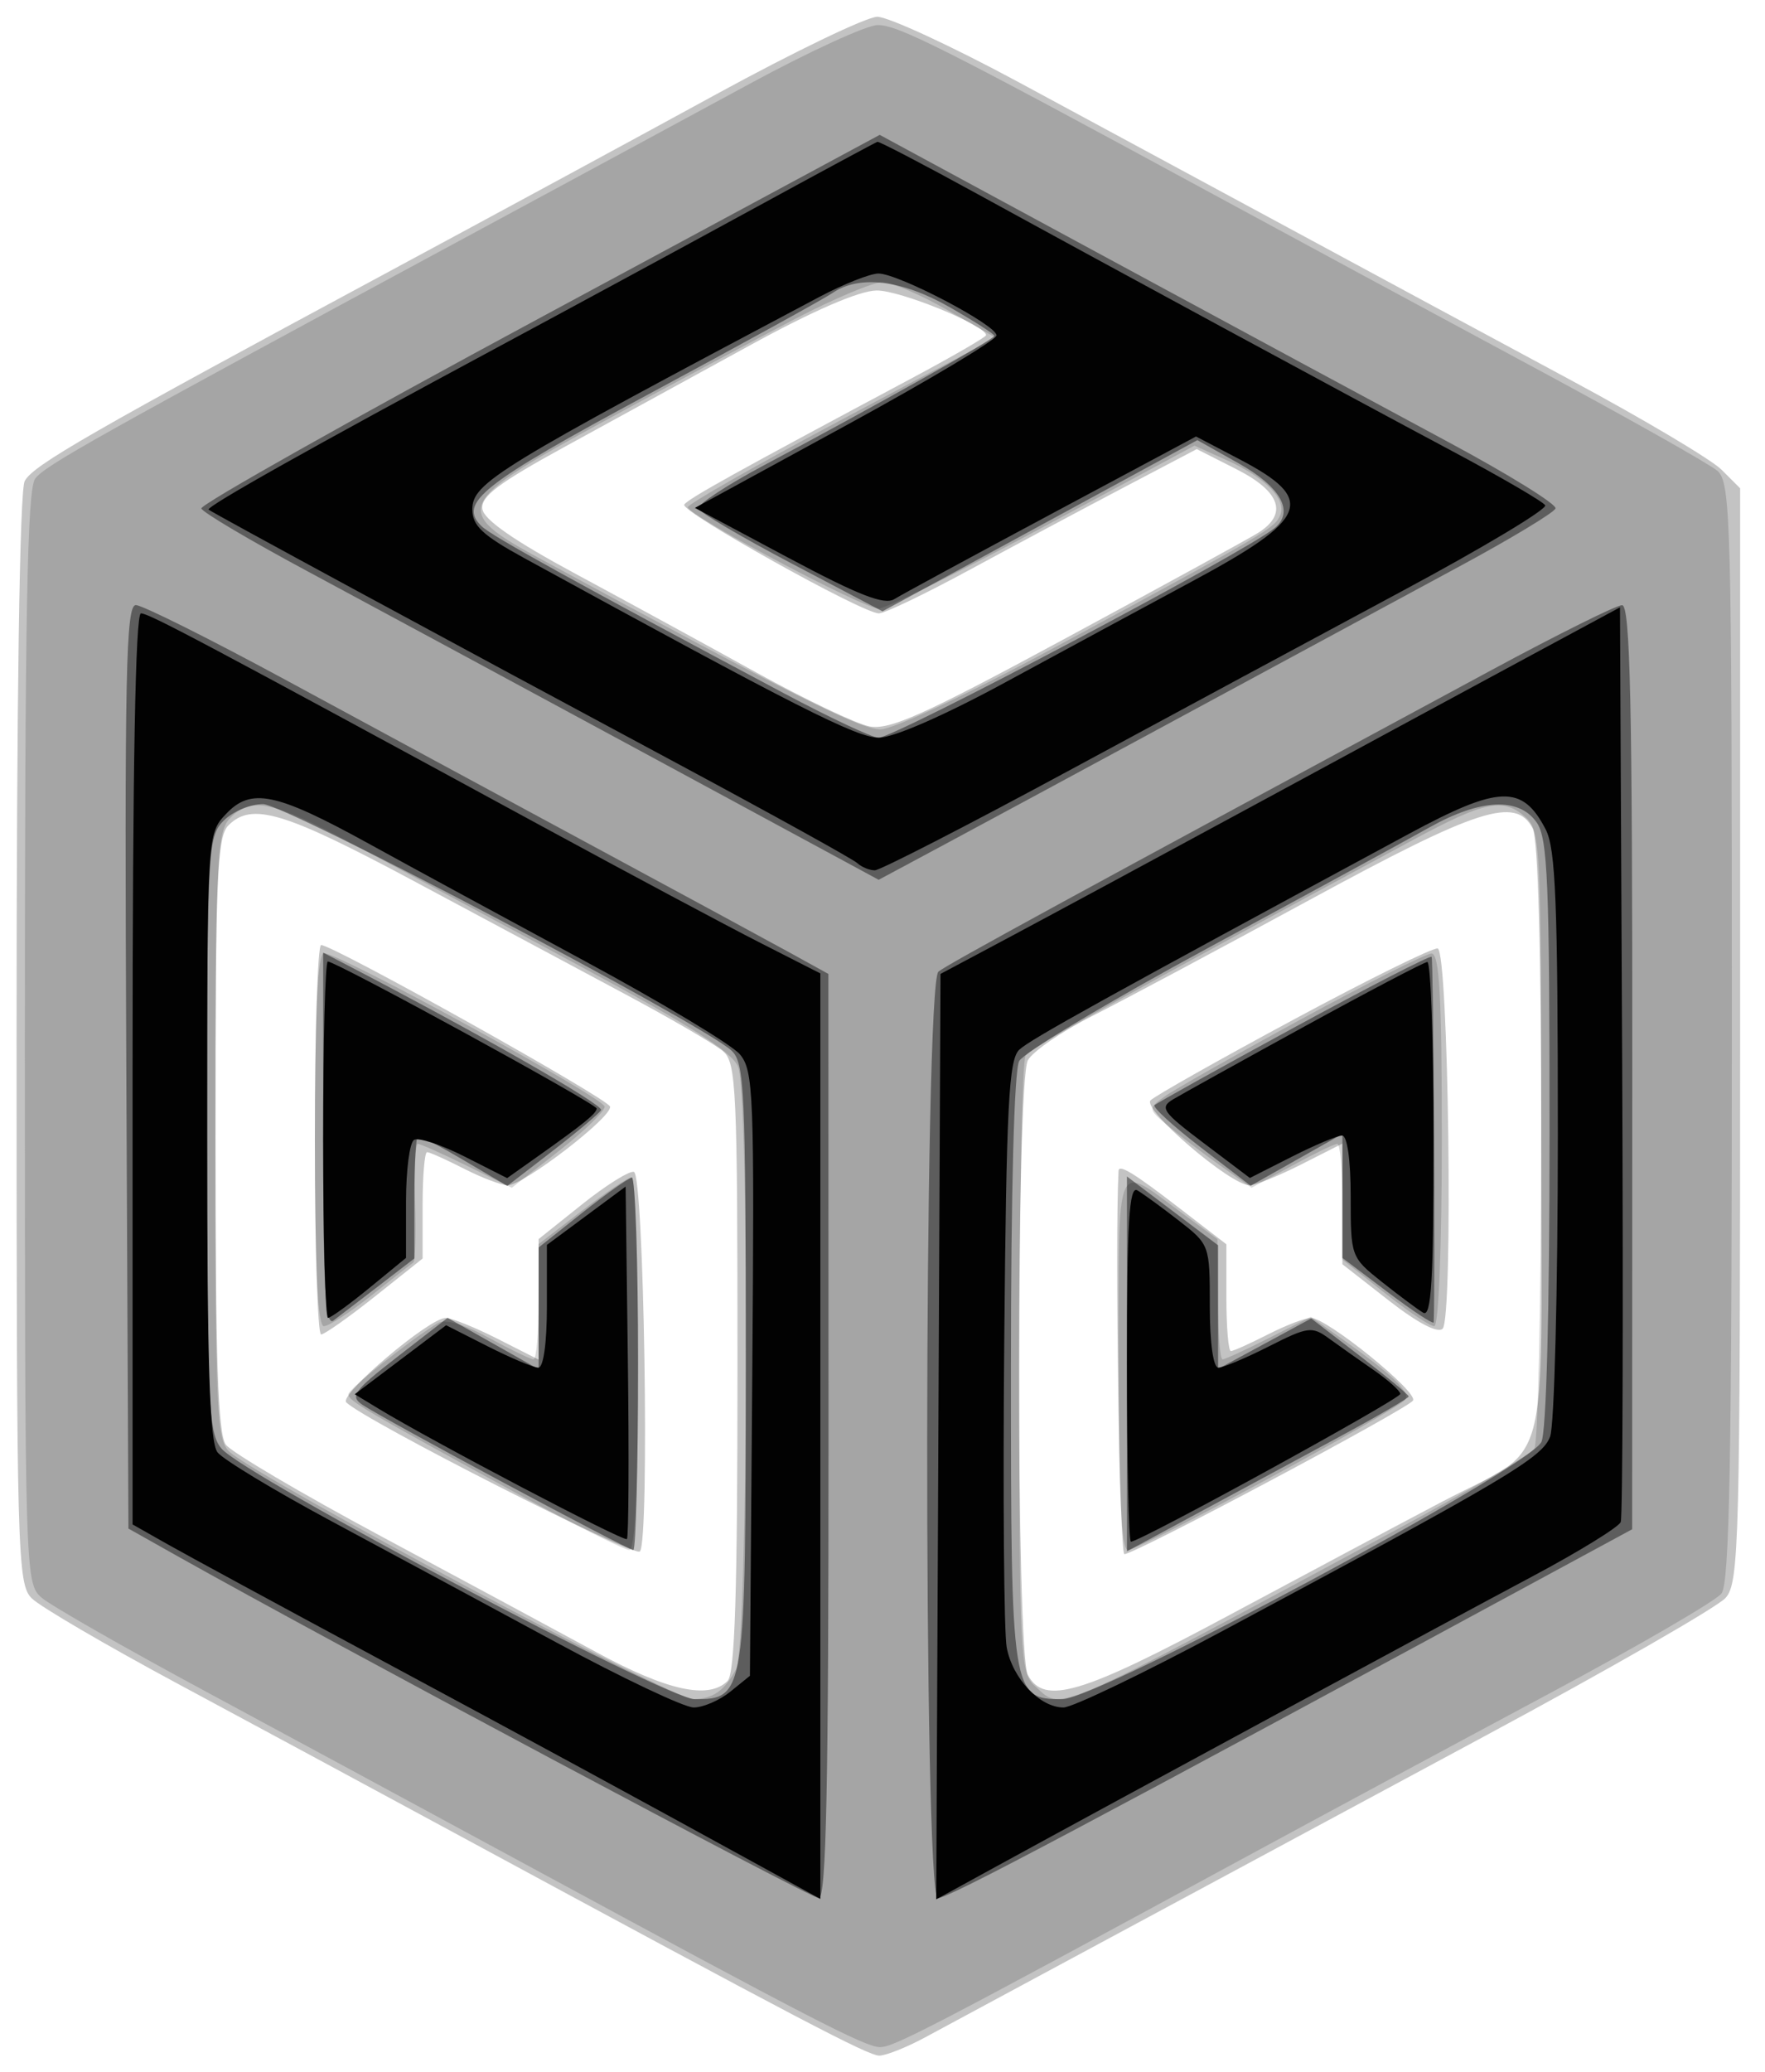
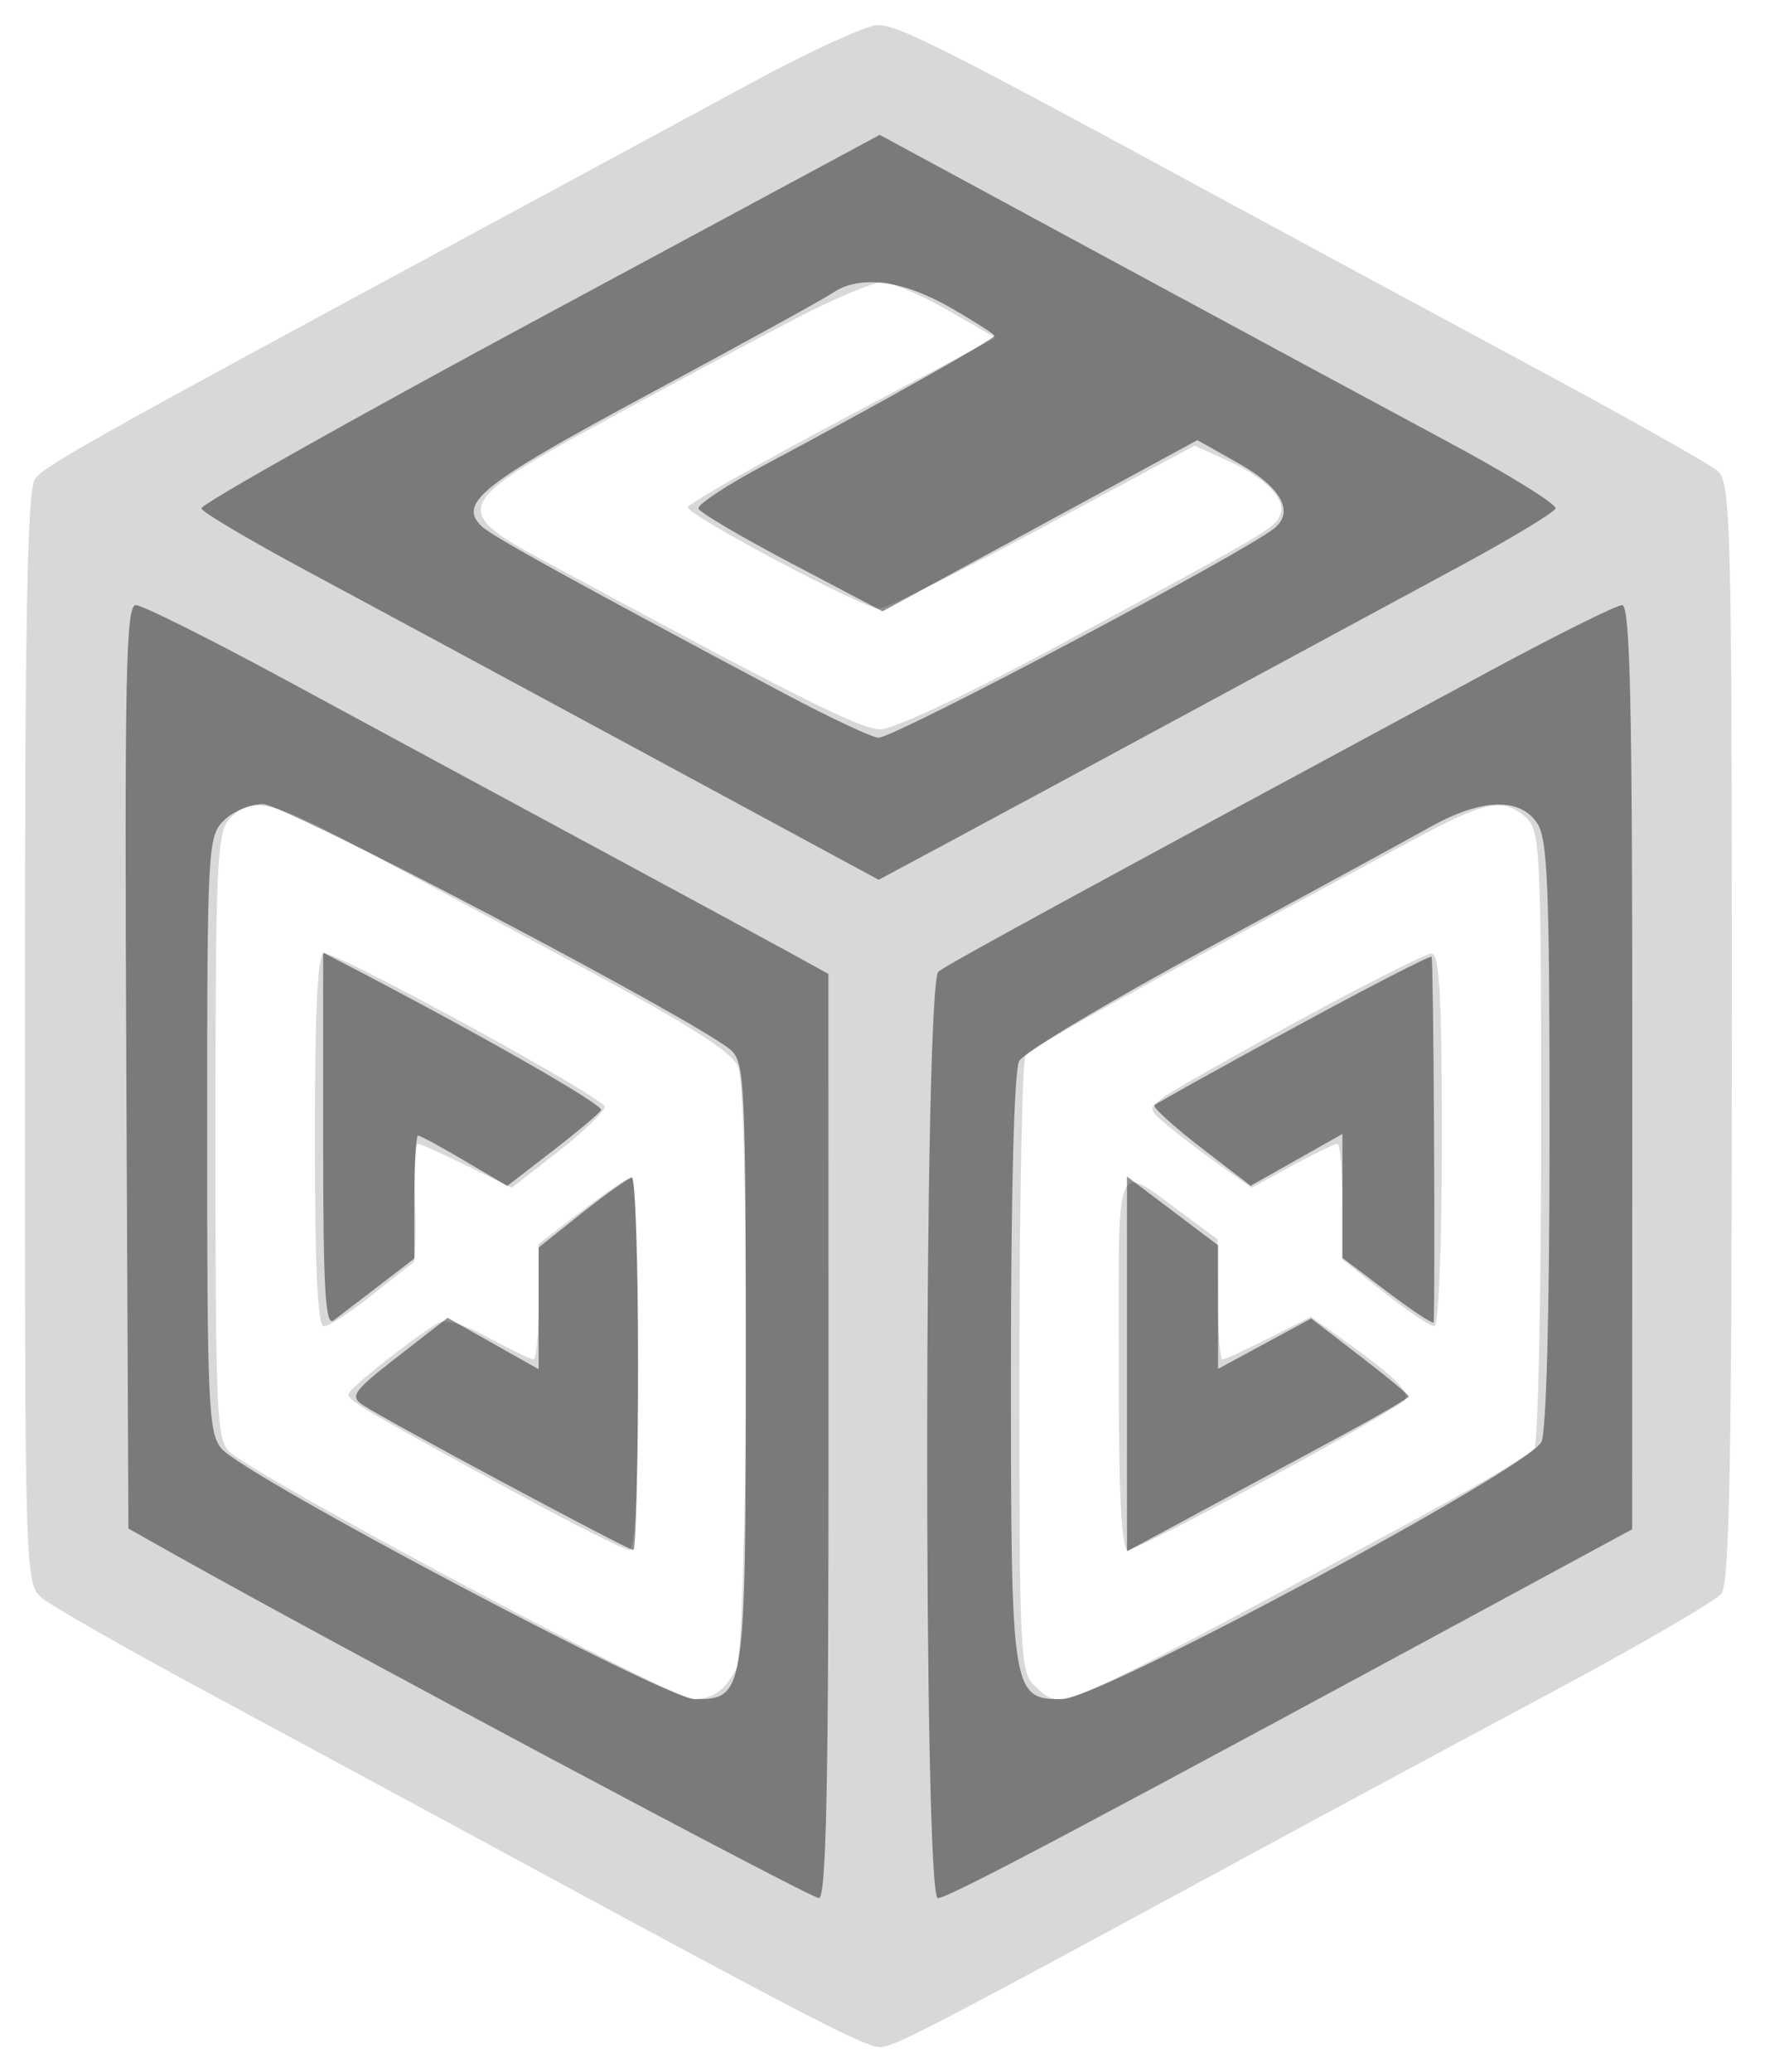
<svg xmlns="http://www.w3.org/2000/svg" width="213" height="250" version="1.1" fill="#000000">
-   <path fill-opacity=".235" d="M 86.500 11.338 C 77.150 16.446, 59.600 25.953, 47.500 32.465 C 10.758 52.240, 4.008 56.117, 2.984 58.031 C 2.368 59.182, 2 84.368, 2 125.434 C 2 187.582, 2.095 191.095, 3.826 192.826 C 4.830 193.830, 12.818 198.500, 21.576 203.204 C 30.334 207.908, 45.600 216.138, 55.500 221.493 C 96.585 243.715, 104.766 248, 106.114 248 C 106.893 248, 109.323 247.040, 111.515 245.867 C 113.707 244.693, 123.600 239.368, 133.500 234.032 C 143.400 228.696, 163.875 217.679, 179 209.549 C 194.125 201.419, 207.287 193.870, 208.250 192.773 C 209.879 190.917, 210 186.212, 210 124.844 L 210 58.909 207.750 56.665 C 206.513 55.431, 198.300 50.553, 189.500 45.825 C 180.700 41.097, 165.400 32.850, 155.500 27.497 C 145.600 22.145, 130.915 14.218, 122.868 9.883 C 114.820 5.547, 107.170 2.011, 105.868 2.025 C 104.565 2.040, 95.850 6.230, 86.500 11.338 M 90.500 41.664 C 83.900 45.279, 73.871 50.771, 68.213 53.869 C 60.143 58.287, 57.988 59.913, 58.213 61.415 C 58.407 62.708, 62.074 65.255, 69.500 69.253 C 75.550 72.510, 85.324 77.844, 91.221 81.107 C 97.118 84.369, 103.271 87.304, 104.895 87.629 C 107.342 88.118, 111.409 86.295, 128.674 76.967 C 140.128 70.778, 150.512 65.093, 151.750 64.334 C 155.470 62.052, 154.575 59.325, 149.213 56.608 L 144.425 54.182 135.463 58.891 C 130.533 61.482, 122.188 65.941, 116.917 68.800 C 111.646 71.660, 106.761 74, 106.060 74 C 104.083 74, 82.067 61.700, 82.575 60.879 C 83.003 60.186, 88.889 56.916, 109.750 45.783 C 114.838 43.068, 119 40.663, 119 40.440 C 119 39.253, 108.596 35.007, 105.783 35.046 C 103.685 35.075, 98.170 37.463, 90.500 41.664 M 27.571 99.571 C 26.201 100.941, 26 105.725, 26 136.880 C 26 163.911, 26.305 173.025, 27.250 174.291 C 27.938 175.211, 36.375 180.186, 46 185.347 C 55.625 190.507, 67.325 196.808, 72 199.348 C 80.519 203.977, 85.529 205.071, 87.800 202.800 C 88.690 201.910, 89 192.123, 89 164.955 C 89 131.291, 88.858 128.188, 87.250 126.815 C 86.287 125.993, 81 122.913, 75.500 119.972 C 70 117.031, 58.525 110.891, 50 106.328 C 34.282 97.916, 30.397 96.746, 27.571 99.571 M 157.992 108.598 C 147.271 114.427, 135.480 120.723, 131.789 122.591 C 128.098 124.458, 124.610 126.859, 124.039 127.927 C 122.624 130.572, 122.620 199.422, 124.035 202.066 C 126.013 205.762, 130.483 204.434, 148.397 194.831 C 157.804 189.787, 169.325 183.650, 174 181.193 C 187.364 174.167, 186 179.103, 186 137.779 C 186 114.937, 185.623 101.165, 184.965 99.934 C 182.888 96.054, 178.425 97.488, 157.992 108.598 M 38 137.500 C 38 150.425, 38.337 160.997, 38.750 160.993 C 39.163 160.988, 42.087 158.927, 45.250 156.412 L 51 151.838 51 145.419 C 51 141.889, 51.243 139, 51.540 139 C 51.837 139, 53.844 139.900, 56 141 C 58.156 142.100, 60.529 143, 61.272 143 C 63.180 143, 73.954 134.711, 73.620 133.500 C 73.353 132.532, 40.262 114.039, 38.750 114.013 C 38.337 114.006, 38 124.575, 38 137.500 M 156.169 122.979 C 147.186 127.810, 139.394 132.206, 138.852 132.748 C 137.788 133.812, 148.464 142.979, 150.783 142.993 C 151.489 142.997, 154.302 141.867, 157.033 140.483 L 162 137.966 162 145.246 L 162 152.526 167.579 156.884 C 171.063 159.604, 173.512 160.888, 174.099 160.301 C 175.391 159.009, 174.813 114.739, 173.500 114.430 C 172.950 114.300, 165.151 118.147, 156.169 122.979 M 70.250 145.294 L 65 149.487 65 156.760 L 65 164.034 60.033 161.517 C 57.302 160.133, 54.489 159.002, 53.783 159.005 C 51.778 159.013, 40.871 168.271, 41.787 169.187 C 43.970 171.370, 76.508 187.892, 77.220 187.180 C 78.419 185.981, 77.723 141.728, 76.500 141.383 C 75.950 141.228, 73.138 142.988, 70.250 145.294 M 134.987 141.250 C 134.532 149.881, 135.107 187.500, 135.694 187.500 C 136.970 187.500, 169.896 169.977, 170.522 168.965 C 171.158 167.936, 160.119 159.002, 158.210 159.001 C 157.501 159, 155.156 159.900, 153 161 C 150.844 162.100, 148.837 163, 148.540 163 C 148.243 163, 148 160.101, 148 156.558 L 148 150.117 142.076 145.558 C 136.812 141.508, 135.030 140.425, 134.987 141.250" stroke="none" fill="#000000" fill-rule="evenodd" />
  <path fill-opacity=".154" d="M 90.500 10.094 C 83.350 13.970, 67.825 22.364, 56 28.746 C 11.373 52.831, 5.467 56.139, 4.250 57.739 C 3.279 59.015, 3 74.089, 3 125.201 C 3 190.101, 3.028 191.044, 5.030 192.760 C 6.146 193.717, 15.033 198.795, 24.780 204.045 C 34.526 209.295, 51.950 218.709, 63.500 224.966 C 97.799 243.545, 104.413 246.956, 106.188 246.979 C 107.821 246.999, 112.319 244.663, 149.941 224.254 C 159.599 219.016, 176.275 210.037, 187 204.302 C 197.725 198.567, 207.063 193.142, 207.750 192.246 C 208.721 190.981, 209 175.852, 209 124.464 C 209 62.702, 208.884 58.210, 207.250 56.799 C 206.287 55.969, 196.050 50.208, 184.500 43.999 C 172.950 37.790, 155.625 28.438, 146 23.217 C 113.808 5.754, 108.341 3, 105.914 3.023 C 104.586 3.035, 97.650 6.217, 90.500 10.094 M 96 38.448 C 91.325 40.879, 80.975 46.419, 73 50.760 C 54.842 60.644, 54.408 61.576, 65.233 67.429 C 95.765 83.938, 103.840 87.988, 106.237 87.994 C 107.814 87.997, 116.921 83.707, 127.737 77.865 C 153.095 64.168, 153.887 63.702, 154.507 62.105 C 155.245 60.203, 152.719 57.628, 148.046 55.521 L 144.151 53.764 125.872 63.596 C 115.818 69.004, 106.897 73.428, 106.046 73.427 C 104.179 73.426, 82.999 62.183, 83.003 61.196 C 83.005 60.813, 91.365 56.056, 101.581 50.624 L 120.156 40.747 114.328 37.404 C 111.123 35.565, 107.600 34.053, 106.500 34.044 C 105.400 34.035, 100.675 36.017, 96 38.448 M 27.655 98.829 C 26.179 100.460, 26 104.598, 26 137.174 C 26 170.709, 26.143 173.813, 27.750 175.201 C 31.689 178.602, 81.222 205.004, 83.626 204.985 C 86.065 204.965, 87.437 204.001, 88.850 201.316 C 90.262 198.633, 90.478 132.387, 89.086 128.727 C 88.416 126.963, 83.300 123.706, 69.836 116.472 C 59.751 111.053, 47.471 104.455, 42.548 101.810 C 32.794 96.570, 30.174 96.045, 27.655 98.829 M 170.500 101.346 C 135.456 120.235, 124.401 126.391, 123.765 127.370 C 123.361 127.991, 123.024 144.968, 123.015 165.095 C 123.001 199.289, 123.120 201.799, 124.829 203.345 C 128.259 206.449, 126.004 207.419, 168.432 184.597 C 177.195 179.884, 184.726 175.459, 185.167 174.764 C 185.608 174.069, 185.976 157.032, 185.985 136.905 C 185.999 102.711, 185.880 100.201, 184.171 98.655 C 181.441 96.184, 179.291 96.607, 170.500 101.346 M 38 137.500 C 38 152.966, 38.338 160, 39.082 160 C 39.677 160, 42.264 158.328, 44.832 156.285 C 47.399 154.242, 49.681 152.448, 49.902 152.300 C 50.123 152.151, 50.212 148.873, 50.099 145.015 C 49.987 141.157, 50.133 138, 50.425 138 C 50.717 138, 53.388 139.193, 56.360 140.651 L 61.765 143.301 67.382 138.914 C 70.472 136.501, 72.986 134.070, 72.969 133.513 C 72.938 132.452, 41.007 115, 39.098 115 C 38.333 115, 38 121.827, 38 137.500 M 157 122.973 C 149.025 127.311, 141.600 131.516, 140.500 132.316 C 138.523 133.755, 138.529 133.796, 141 135.864 C 142.375 137.014, 145.196 139.158, 147.269 140.627 L 151.037 143.298 155.904 140.649 C 158.581 139.192, 161.047 138, 161.385 138 C 161.723 138, 162 141.140, 162 144.977 L 162 151.953 167.090 155.977 C 169.889 158.190, 172.589 160, 173.090 160 C 173.610 160, 174 150.353, 174 137.500 C 174 120.144, 173.714 115.010, 172.750 115.042 C 172.063 115.065, 164.975 118.634, 157 122.973 M 70.250 146.062 L 65 150.091 65 157.046 C 65 160.870, 64.723 164, 64.385 164 C 64.047 164, 61.617 162.828, 58.984 161.395 C 55.877 159.704, 53.708 159.090, 52.802 159.645 C 49.436 161.706, 42.075 167.563, 42.039 168.208 C 41.997 168.974, 44.145 170.236, 62.702 180.350 C 69.414 184.007, 75.376 187, 75.952 187 C 76.652 187, 77 179.516, 77 164.500 C 77 152.125, 76.662 142.007, 76.250 142.016 C 75.838 142.025, 73.138 143.846, 70.250 146.062 M 135 164.393 C 135 180.328, 135.328 187, 136.113 187 C 137.552 187, 168.876 170.009, 169.602 168.835 C 170.179 167.901, 167.959 165.788, 161.849 161.455 L 158.199 158.866 153.133 161.433 C 150.346 162.845, 147.827 164, 147.533 164 C 147.240 164, 146.982 160.738, 146.961 156.750 L 146.922 149.500 142.462 146.219 C 134.468 140.338, 135 139.043, 135 164.393" stroke="none" fill="#000000" fill-rule="evenodd" />
  <path fill-opacity=".436" d="M 65.098 38.385 C 42.512 50.548, 24.151 60.880, 24.297 61.344 C 24.443 61.808, 30.174 65.200, 37.031 68.881 C 43.889 72.562, 62.221 82.452, 77.769 90.858 L 106.038 106.144 114.269 101.731 C 118.796 99.304, 131.950 92.207, 143.500 85.960 C 155.050 79.713, 169.656 71.822, 175.959 68.425 C 182.261 65.028, 187.553 61.840, 187.720 61.341 C 187.886 60.841, 182.055 57.231, 174.761 53.319 C 167.468 49.406, 149.049 39.470, 133.832 31.238 L 106.164 16.270 65.098 38.385 M 100.473 35.344 C 99.388 36.084, 89.385 41.587, 78.244 47.574 C 58.097 58.402, 55.197 60.702, 58.147 63.511 C 59.401 64.705, 69.410 70.232, 94.586 83.632 C 100.134 86.584, 105.280 89, 106.021 89 C 107.986 89, 150.086 66.729, 153.798 63.725 C 156.235 61.754, 154.600 58.782, 149.500 55.914 L 144.500 53.101 125.500 63.427 L 106.500 73.753 95.536 67.983 C 89.505 64.810, 84.443 61.828, 84.287 61.357 C 84.130 60.886, 87.714 58.523, 92.251 56.106 C 105.834 48.870, 120 40.912, 120 40.517 C 120 40.313, 117.583 38.764, 114.628 37.073 C 108.848 33.766, 103.709 33.138, 100.473 35.344 M 15.242 128.707 L 15.500 184.415 21.457 187.764 C 39.755 198.051, 97.818 229, 98.820 229 C 99.713 229, 99.996 215.434, 99.986 173.250 L 99.971 117.500 95.236 114.890 C 92.631 113.455, 81.725 107.549, 71 101.767 C 60.275 95.984, 43.918 87.146, 34.652 82.126 C 25.385 77.107, 17.169 73, 16.393 73 C 15.194 73, 15.022 81.314, 15.242 128.707 M 180 80.838 C 129.682 107.966, 114.358 116.319, 113.250 117.224 C 111.488 118.663, 111.415 229, 113.177 229 C 114.471 229, 130.289 220.613, 190.733 187.876 L 196.967 184.500 196.983 128.750 C 196.996 84.802, 196.735 73.002, 195.750 73.010 C 195.063 73.016, 187.975 76.538, 180 80.838 M 27 99 C 25.074 100.926, 25 102.333, 25 136.889 C 25 169.638, 25.153 172.954, 26.750 174.786 C 29.680 178.147, 80.435 205, 83.858 205 C 89.923 205, 90 204.495, 90 164.432 C 90 131.282, 89.856 128.180, 88.248 126.724 C 84.569 123.395, 34.422 97.022, 31.750 97.011 C 30.238 97.005, 28.100 97.900, 27 99 M 172.500 99.826 C 169.750 101.370, 157.710 107.925, 145.745 114.392 C 133.779 120.860, 123.542 126.988, 122.995 128.010 C 122.389 129.142, 122 143.690, 122 165.212 C 122 204.475, 122.082 205, 128.193 205 C 132.563 205, 184.248 177.273, 186.008 173.984 C 186.610 172.860, 187 158.237, 187 136.788 C 187 106.418, 186.781 101.132, 185.443 99.223 C 183.289 96.146, 178.671 96.361, 172.500 99.826 M 39 137.587 C 39 155.546, 39.259 160.051, 40.250 159.308 C 40.938 158.792, 43.413 156.899, 45.750 155.101 L 50 151.832 50 144.416 C 50 140.337, 50.205 137, 50.456 137 C 50.707 137, 53.231 138.367, 56.064 140.038 L 61.217 143.076 66.639 138.893 C 69.622 136.592, 72.277 134.360, 72.541 133.934 C 72.921 133.319, 57.422 124.484, 41.250 116.097 L 39 114.930 39 137.587 M 156.114 123.999 C 147.131 128.886, 139.579 133.088, 139.330 133.337 C 139.081 133.585, 141.588 135.875, 144.901 138.424 L 150.925 143.059 156.463 139.934 L 162 136.809 162 144.284 L 162 151.760 167.500 155.912 C 170.525 158.196, 173.009 159.825, 173.021 159.532 C 173.219 154.464, 172.994 115.660, 172.765 115.431 C 172.589 115.256, 165.097 119.111, 156.114 123.999 M 70.254 146.327 L 65.007 150.500 65.004 157.845 L 65 165.191 59.507 162.091 L 54.014 158.991 48.010 163.654 C 42.663 167.806, 42.197 168.445, 43.753 169.491 C 46.364 171.247, 75.758 187, 76.424 187 C 76.741 187, 77 176.875, 77 164.500 C 77 152.125, 76.662 142.035, 76.250 142.077 C 75.838 142.119, 73.139 144.032, 70.254 146.327 M 136 164.549 L 136 187.162 144.500 182.581 C 149.175 180.061, 156.825 175.939, 161.500 173.419 C 166.175 170.899, 170 168.676, 170 168.477 C 170 168.279, 167.353 166.080, 164.118 163.591 L 158.236 159.065 152.618 162.107 L 147 165.150 147 157.695 L 147 150.240 141.500 146.088 L 136 141.935 136 164.549" stroke="none" fill="#000000" fill-rule="evenodd" />
-   <path fill-opacity=".979" d="M 90.500 25.409 C 82.250 29.911, 68.525 37.344, 60 41.925 C 37.628 53.950, 24.811 61.149, 25.179 61.485 C 25.566 61.839, 53.850 77.155, 82 92.254 C 93.275 98.302, 102.927 103.644, 103.450 104.125 C 103.972 104.606, 104.927 105, 105.570 105 C 106.214 105, 116.811 99.557, 129.120 92.904 C 141.429 86.251, 159.483 76.526, 169.240 71.293 C 178.998 66.060, 186.753 61.409, 186.474 60.958 C 186.195 60.507, 181.137 57.563, 175.234 54.417 C 162.059 47.394, 133.510 31.937, 117.889 23.369 C 111.502 19.866, 106.102 17.050, 105.889 17.111 C 105.675 17.173, 98.750 20.906, 90.500 25.409 M 98.852 35.836 C 59.932 56.462, 57 58.257, 57 61.465 C 57 63.423, 58.229 64.575, 63.250 67.324 C 96.086 85.299, 103.395 89, 106.060 89 C 107.823 89, 113.990 86.305, 121.263 82.355 C 127.993 78.700, 138.142 73.215, 143.816 70.166 C 158.009 62.539, 158.892 60.283, 149.592 55.414 L 144.335 52.661 126.917 61.982 C 117.338 67.109, 108.788 71.746, 107.918 72.287 C 106.725 73.029, 103.578 71.798, 95.099 67.272 L 83.862 61.274 102.049 51.353 C 112.052 45.896, 120.247 40.997, 120.260 40.466 C 120.292 39.228, 108.408 33, 106.014 33 C 105.018 33, 101.795 34.276, 98.852 35.836 M 185 78.934 C 179.225 82.047, 164.600 89.959, 152.500 96.517 C 140.400 103.075, 126.675 110.479, 122 112.970 L 113.500 117.500 113.242 173.325 L 112.983 229.149 120.242 225.173 C 133.834 217.727, 174.467 195.748, 184.831 190.236 C 190.513 187.214, 195.355 184.237, 195.591 183.620 C 195.827 183.004, 195.903 157.924, 195.760 127.887 L 195.500 73.273 185 78.934 M 16 128.958 L 16 183.916 20.250 186.322 C 22.588 187.645, 33.950 193.807, 45.500 200.015 C 64.909 210.448, 74.582 215.699, 92.250 225.394 L 99 229.098 99 173.268 L 99 117.439 91.750 113.750 C 87.763 111.721, 75.950 105.416, 65.500 99.738 C 24.397 77.405, 17.981 74, 17.009 74 C 16.343 74, 16 92.665, 16 128.958 M 27.250 98.227 C 25.002 100.627, 25 100.656, 25 137.123 C 25 164.799, 25.302 174.004, 26.250 175.217 C 26.938 176.096, 33.125 179.836, 40 183.528 C 46.875 187.220, 59.059 193.786, 67.076 198.120 C 75.092 202.454, 82.580 206, 83.715 206 C 84.850 206, 86.841 205.140, 88.139 204.089 L 90.500 202.178 90.785 165.743 C 91.049 131.982, 90.939 129.153, 89.285 127.195 C 88.303 126.033, 79.850 120.955, 70.500 115.910 C 61.150 110.865, 49.450 104.508, 44.500 101.783 C 33.269 95.601, 30.287 94.986, 27.250 98.227 M 170 100.615 C 133.269 120.444, 124.311 125.406, 123 126.648 C 121.737 127.844, 121.451 133.393, 121.192 161.784 C 121.023 180.328, 121.156 196.964, 121.488 198.754 C 122.184 202.505, 125.488 206, 128.338 206 C 129.416 206, 137.994 201.880, 147.399 196.845 C 181.856 178.398, 186.093 175.886, 187.066 173.327 C 187.580 171.975, 188 155.577, 188 136.885 C 188 109.014, 187.737 102.392, 186.537 100.072 C 183.723 94.630, 180.916 94.722, 170 100.615 M 39 137.500 C 39 149.325, 39.262 159, 39.582 159 C 39.902 159, 42.152 157.371, 44.582 155.380 L 49 151.759 49 144.939 C 49 141.187, 49.433 137.850, 49.963 137.523 C 50.492 137.196, 53.237 138.100, 56.062 139.531 L 61.199 142.134 64.849 139.547 C 70.523 135.525, 72 134.324, 72 133.732 C 72 133.175, 40.575 116, 39.556 116 C 39.250 116, 39 125.675, 39 137.500 M 157.479 123.808 C 149.768 128.039, 142.620 132.002, 141.594 132.615 C 139.906 133.625, 140.255 134.128, 145.283 137.924 L 150.836 142.117 155.885 139.558 C 158.662 138.151, 161.398 137, 161.967 137 C 162.584 137, 163 139.954, 163 144.333 C 163 151.609, 163.029 151.688, 166.750 154.646 C 168.813 156.286, 171.063 157.963, 171.750 158.373 C 172.734 158.960, 173 154.537, 173 137.559 C 173 125.702, 172.662 116.026, 172.250 116.058 C 171.838 116.091, 165.191 119.578, 157.479 123.808 M 70.750 146.672 L 66 150.192 66 157.596 C 66 162.024, 65.585 165, 64.967 165 C 64.398 165, 61.662 163.849, 58.885 162.442 L 53.836 159.883 48.324 164.045 L 42.811 168.207 45.656 169.934 C 52.266 173.947, 75.297 186.037, 75.653 185.681 C 75.866 185.467, 75.919 175.811, 75.770 164.223 L 75.500 143.153 70.750 146.672 M 136 164.441 C 136 176.298, 136.216 186, 136.479 186 C 137.599 186, 168.999 168.777, 168.988 168.169 C 168.981 167.801, 167.518 166.494, 165.738 165.264 C 163.957 164.034, 161.528 162.318, 160.340 161.452 C 158.334 159.988, 157.818 160.059, 153.123 162.438 C 150.342 163.847, 147.602 165, 147.033 165 C 146.415 165, 146 162.020, 146 157.584 C 146 150.200, 145.984 150.156, 142.250 147.252 C 140.188 145.648, 137.938 144.009, 137.250 143.609 C 136.266 143.037, 136 147.473, 136 164.441" stroke="none" fill="#000000" fill-rule="evenodd" />
</svg>